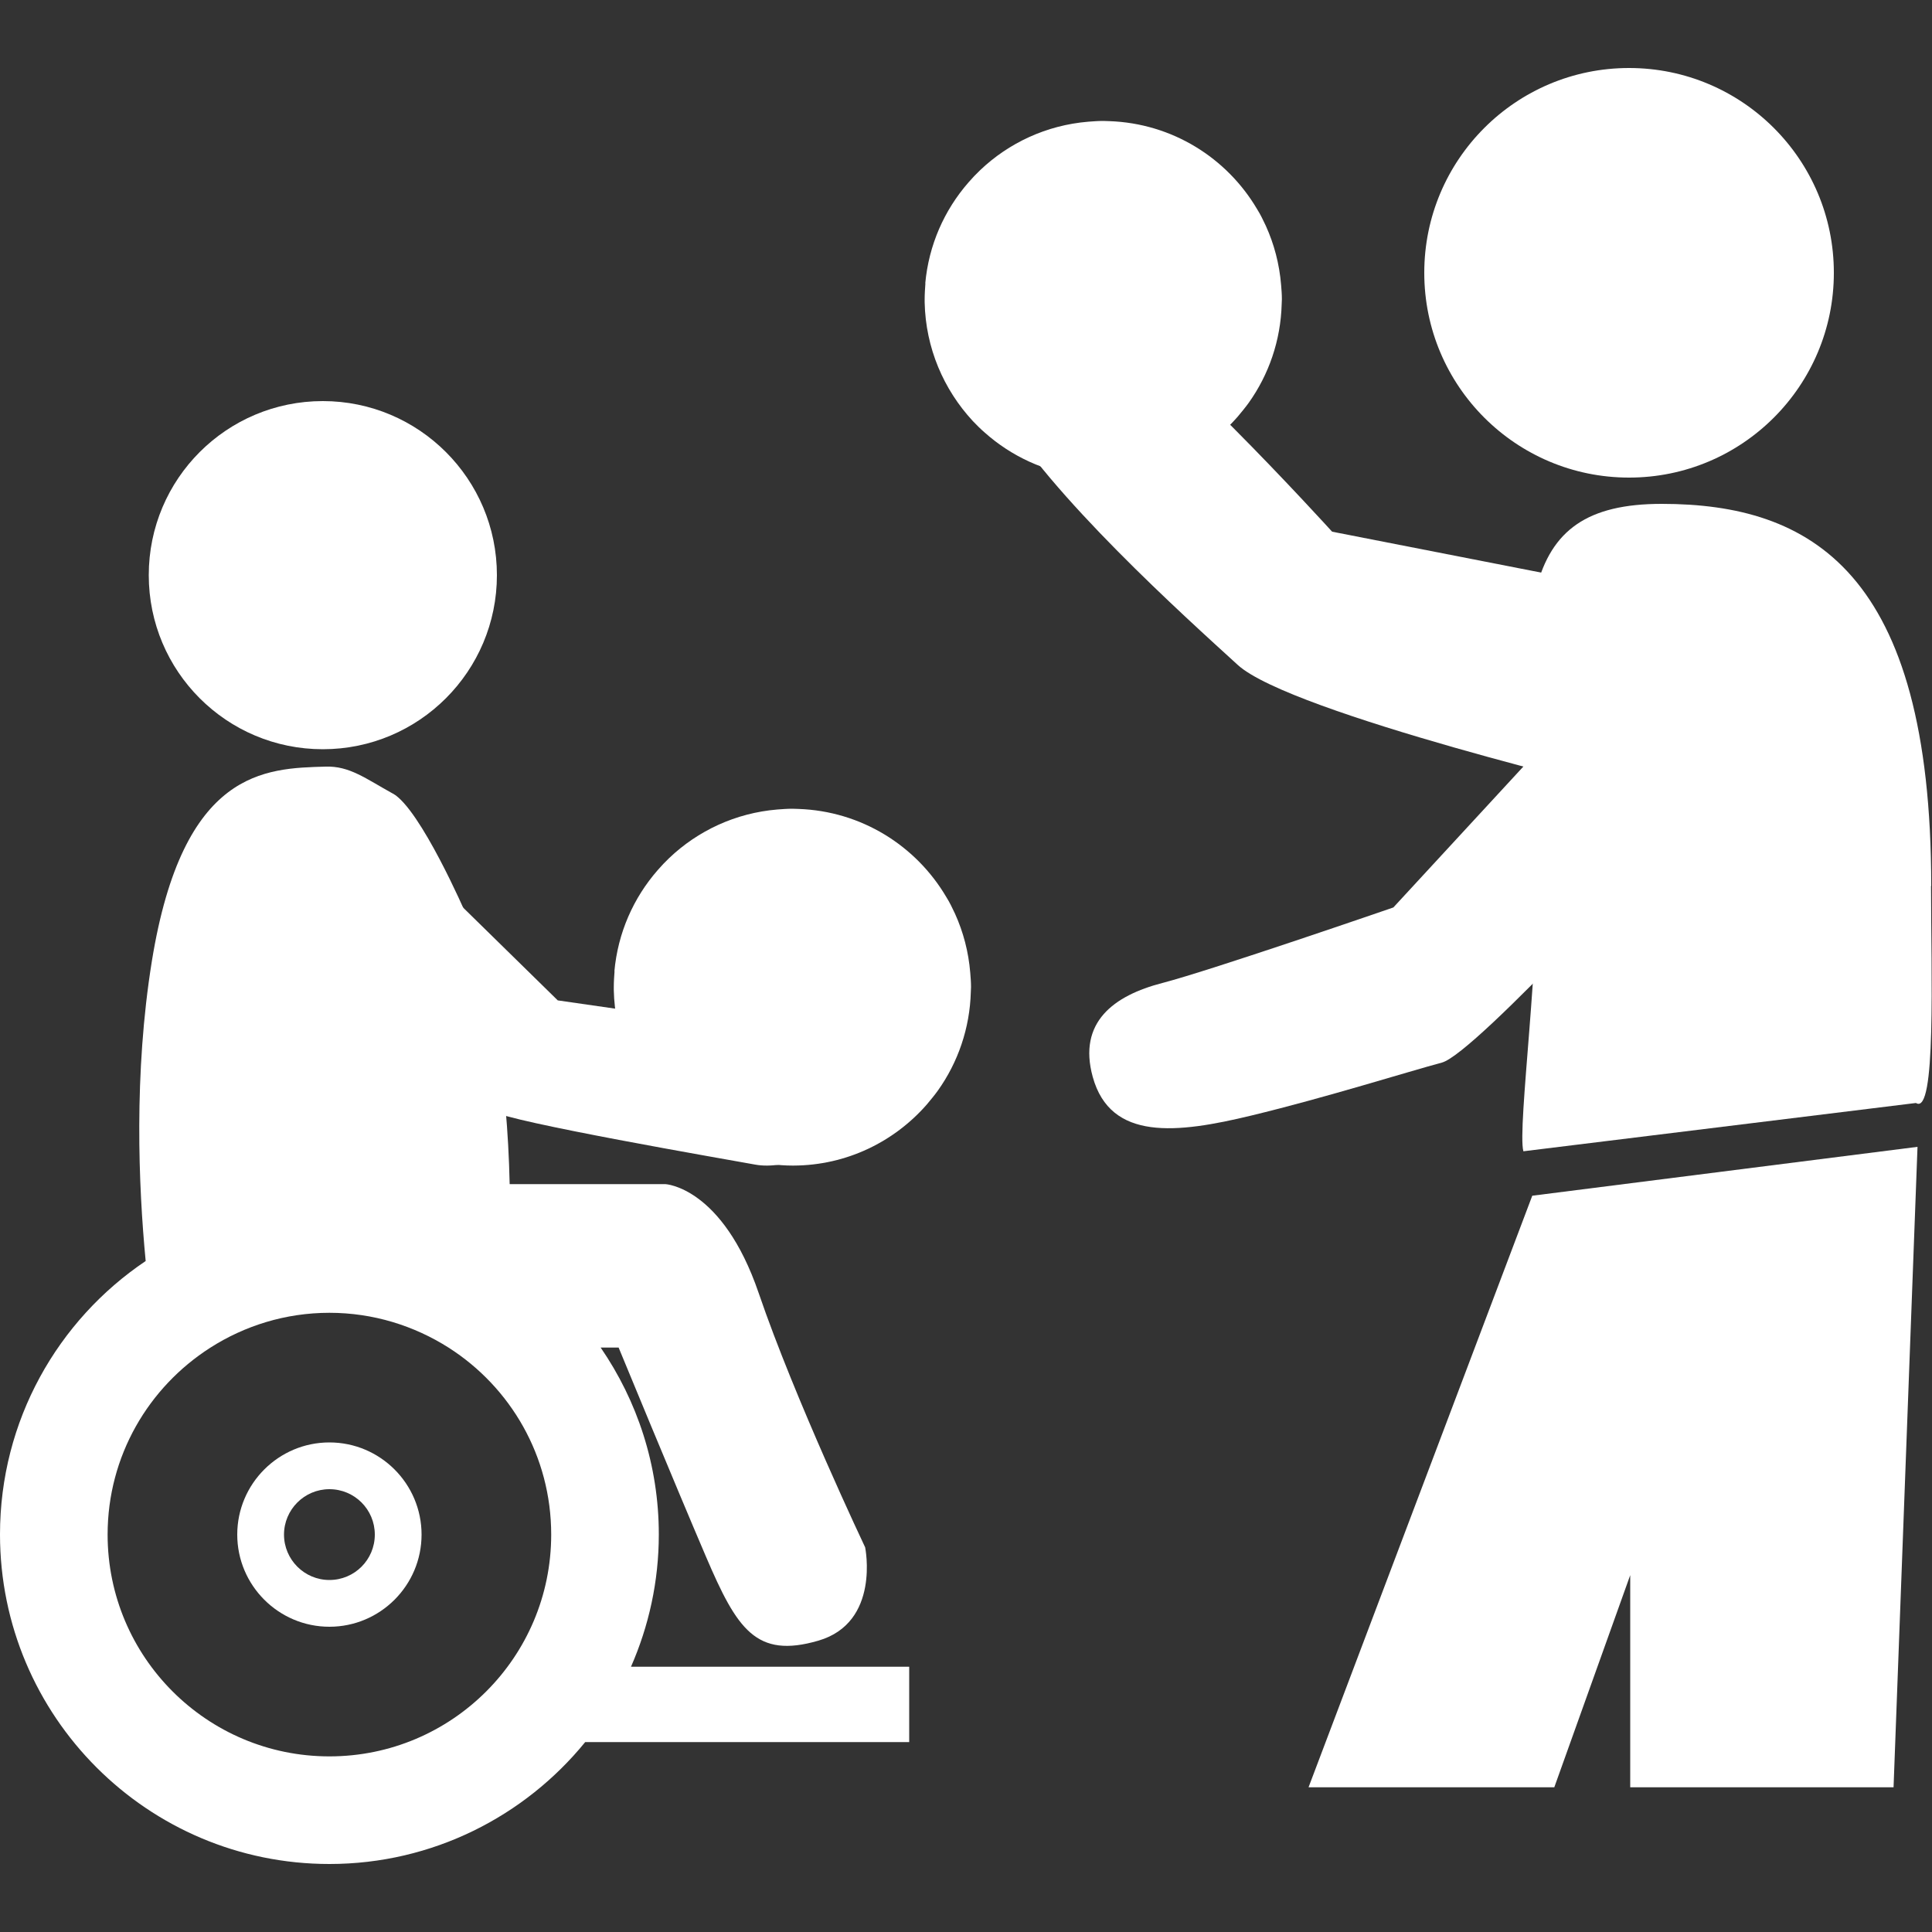
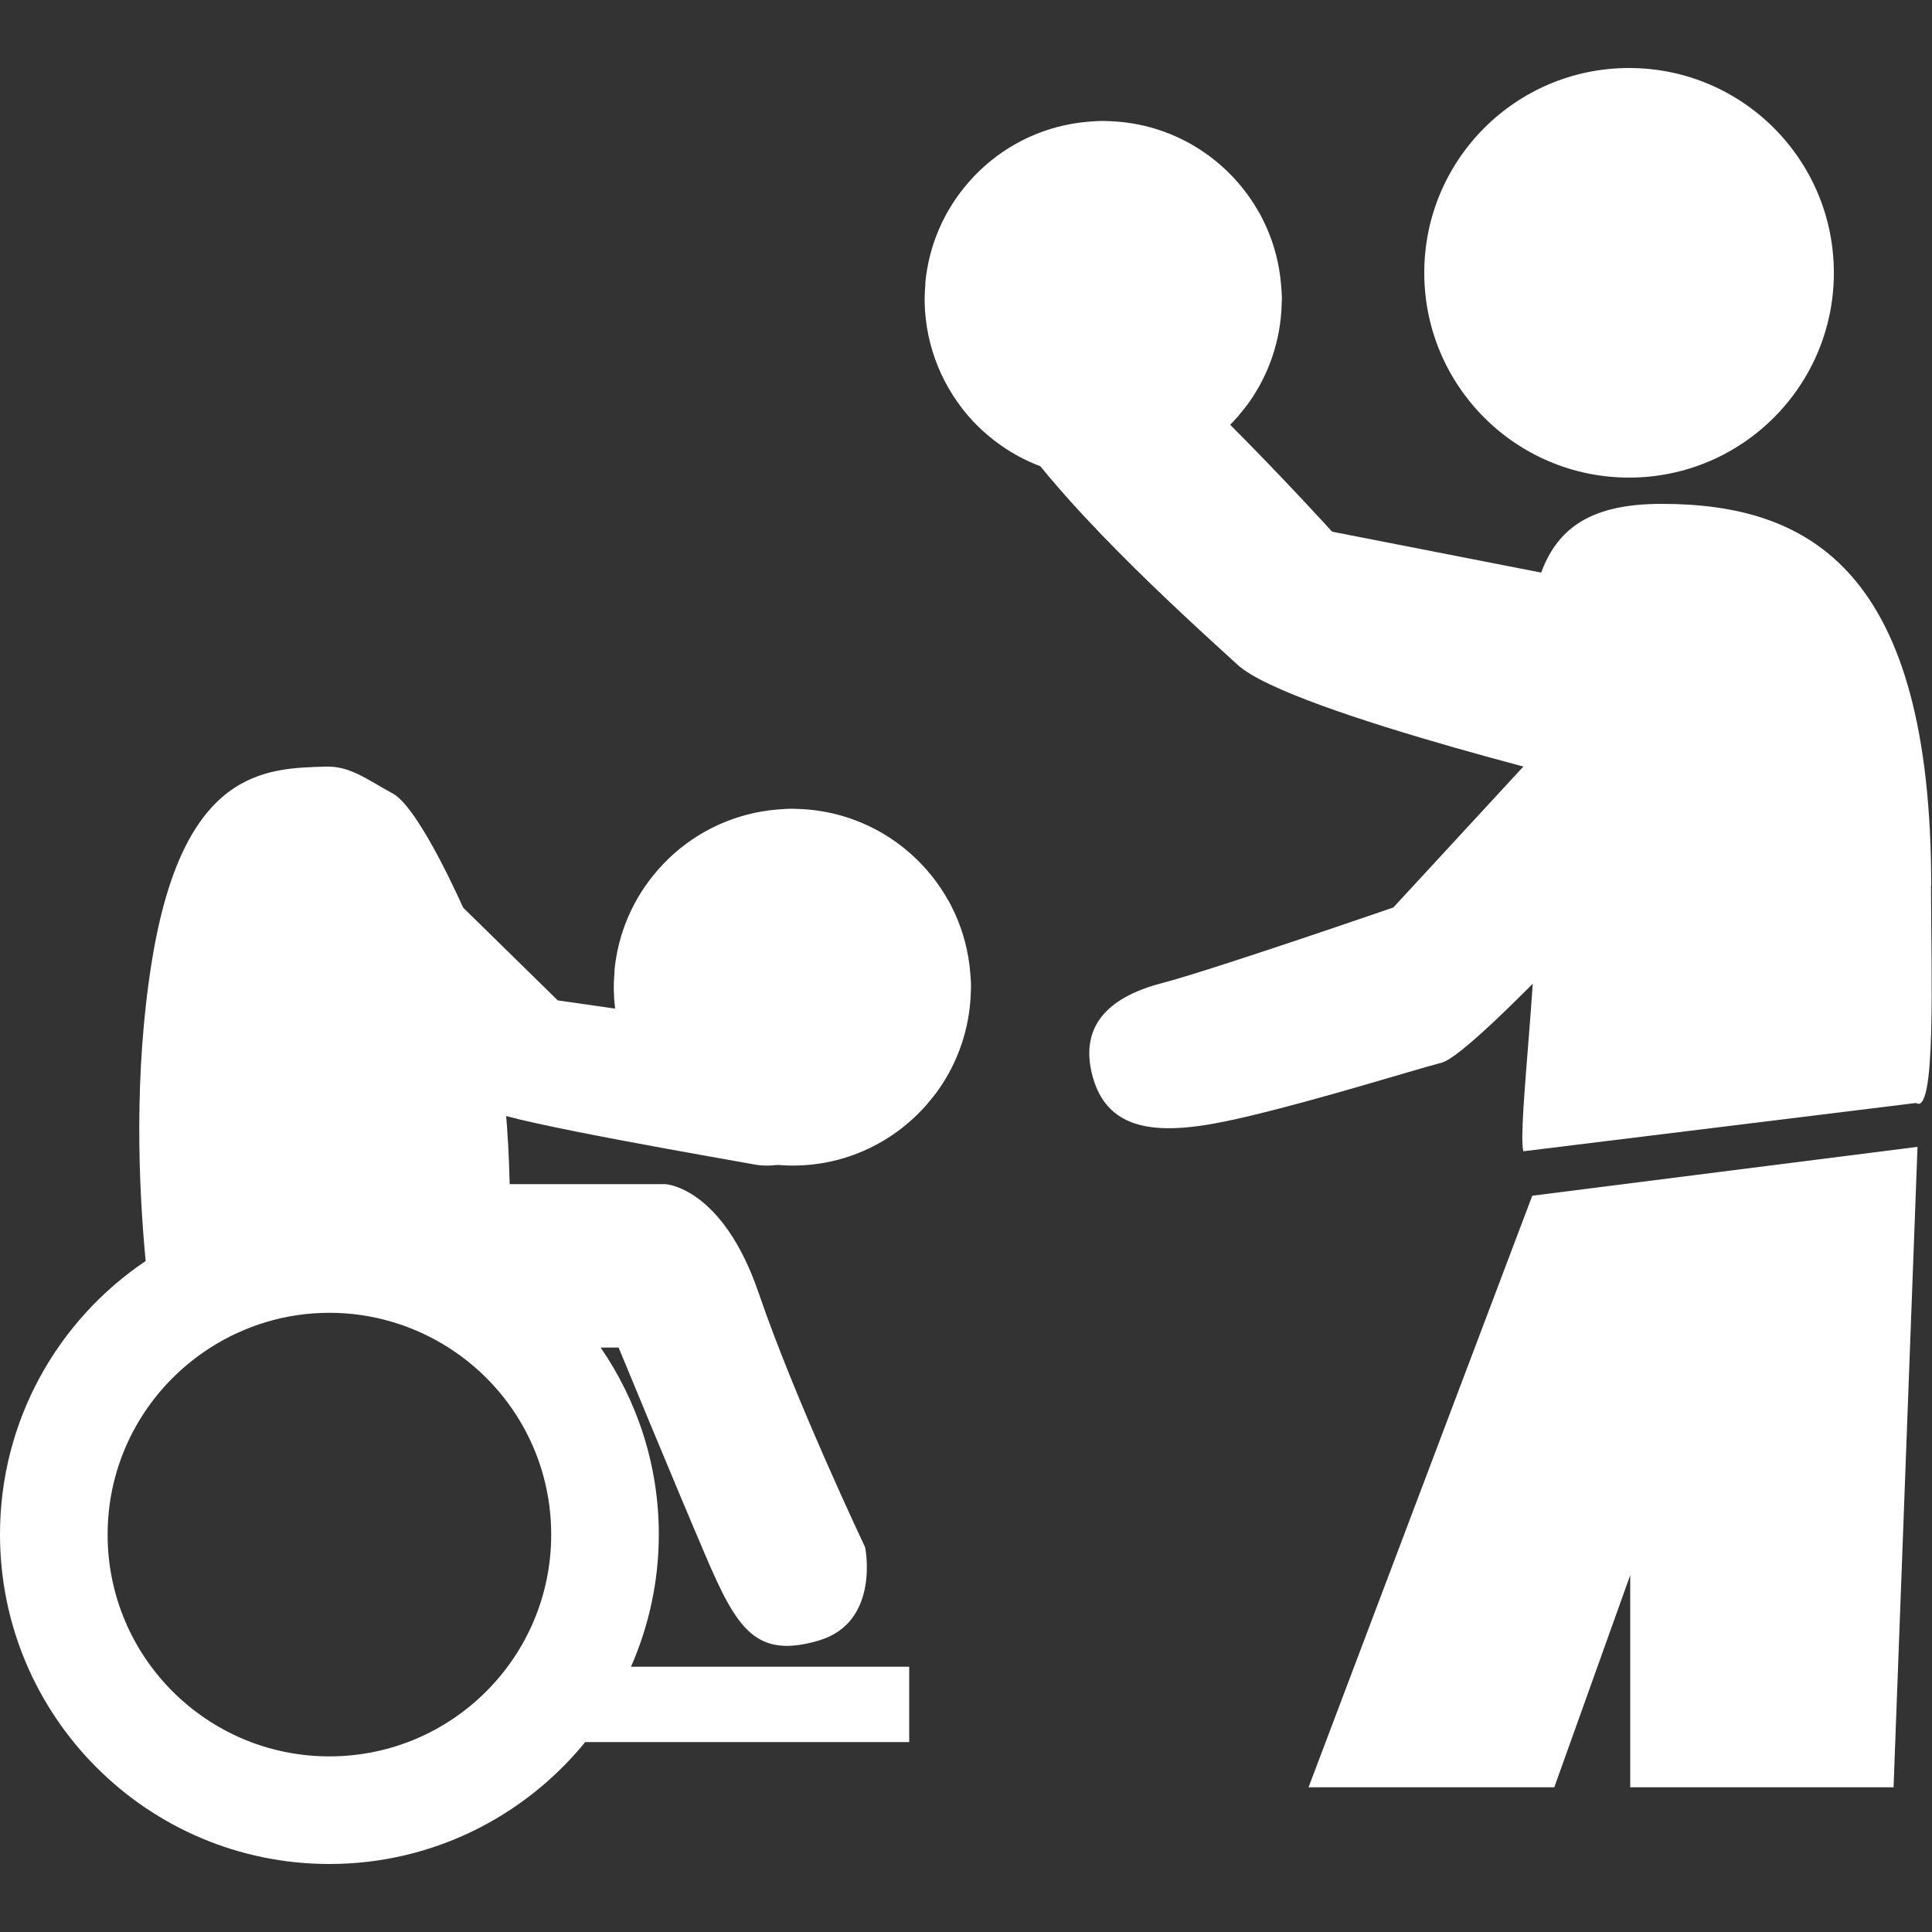
<svg xmlns="http://www.w3.org/2000/svg" id="_レイヤー_1" viewBox="0 0 100 100">
  <rect x="0" y="0" width="100" height="100" fill="#333333" stroke="none" />
  <defs>
    <style>.cls-1{fill:none;}.cls-2{fill:#fff;}</style>
  </defs>
-   <path class="cls-2" d="m7.7,29.77c0,4.98,4.03,9.01,9.01,9.01s9.01-4.04,9.01-9.01-4.03-9.01-9.01-9.01-9.01,4.03-9.01,9.01Z" />
  <path class="cls-2" d="m20.34,41.08c-1.43-.79-2.25-1.44-3.49-1.4-3.11.09-7.38.13-8.99,10.07-.94,5.82-.69,11.66-.32,15.52C2.99,68.33,0,73.53,0,79.42,0,88.84,7.64,96.48,17.05,96.48c5.34,0,10.11-2.47,13.24-6.31h16.77v-3.9h-14.4c.92-2.1,1.44-4.41,1.44-6.85,0-3.59-1.12-6.92-3.01-9.67h.93s2.91,7.06,4.52,10.82c1.61,3.76,2.59,5.29,5.82,4.35,3.22-.94,2.42-4.83,2.42-4.83,0,0-3.63-7.65-5.51-13.16-1.88-5.5-4.83-5.64-4.83-5.64h-8.06c-.12-5.51-.95-10.32-2.27-14,0,0-2.35-5.43-3.78-6.22Zm-3.29,49.83c-6.34,0-11.48-5.14-11.48-11.48,0-4.07,2.12-7.63,5.31-9.67,1.78-1.14,3.9-1.81,6.17-1.81s4.39.67,6.18,1.81c3.19,2.04,5.3,5.6,5.3,9.67,0,6.34-5.14,11.48-11.48,11.48Z" />
-   <path class="cls-2" d="m17.05,74.66c-2.63,0-4.77,2.14-4.77,4.77s2.14,4.77,4.77,4.77,4.77-2.14,4.77-4.77-2.14-4.77-4.77-4.77Zm0,7.12c-1.3,0-2.35-1.06-2.35-2.35s1.05-2.35,2.35-2.35,2.35,1.05,2.35,2.35-1.05,2.35-2.35,2.35Z" />
  <path class="cls-2" d="m31.81,50.25c-.02.28-.04.55-.04.83,0,.06,0,.12,0,.17.05,2.37.99,4.52,2.49,6.14.2.21.4.41.62.6,1.37,1.22,3.11,2.04,5.03,2.27.36.04.73.07,1.11.07.02,0,.03,0,.05,0,2.76-.01,5.22-1.24,6.9-3.16.2-.24.4-.48.58-.73,1.03-1.45,1.65-3.21,1.7-5.11,0-.08.01-.16.01-.24,0-.25-.02-.5-.04-.74-.09-1.09-.36-2.11-.79-3.06-.14-.3-.28-.59-.45-.86-1.56-2.65-4.39-4.45-7.66-4.56-.11,0-.21-.01-.31-.01-.26,0-.52.02-.78.04-2.16.18-4.11,1.1-5.59,2.51-.21.2-.41.41-.6.63-1.25,1.43-2.06,3.24-2.24,5.24Z" />
  <path class="cls-2" d="m47.9,14.65c-.02.28-.04.55-.04.83,0,.06,0,.12,0,.17.05,2.37.99,4.52,2.49,6.14.2.21.4.41.62.6,1.37,1.22,3.11,2.04,5.03,2.27.36.04.73.07,1.11.07.02,0,.03,0,.05,0,2.76-.01,5.22-1.24,6.9-3.16.2-.24.4-.48.58-.73,1.03-1.45,1.65-3.21,1.7-5.11,0-.08.01-.16.01-.24,0-.25-.02-.5-.04-.74-.09-1.09-.36-2.11-.79-3.06-.14-.3-.28-.59-.45-.86-1.56-2.65-4.39-4.45-7.66-4.56-.11,0-.21-.01-.31-.01-.26,0-.52.02-.78.04-2.16.18-4.11,1.1-5.59,2.51-.21.2-.41.41-.6.63-1.25,1.43-2.06,3.24-2.24,5.24Z" />
  <path class="cls-2" d="m20.1,52.6c1.81,1.72,4.78,4.52,5.38,4.91.86.56,12.08,2.49,13.61,2.77,1.53.28,4.29-.58,4.34-3.15.05-2.57-3.85-3.81-3.85-3.81l-10.71-1.54-6.06-5.94" />
  <circle class="cls-2" cx="84.32" cy="14.12" r="10.6" />
  <path class="cls-2" d="m84.38,30.54l-15.43-3.02s-9.68-10.67-12.17-11.26c-2.49-.59-7.54.52-5.01,4.93s9.56,10.73,12.3,13.23,20.32,6.66,20.32,6.66v-10.54Z" />
  <path class="cls-2" d="m83.69,34.43l-11.57,12.54s-9.45,3.26-11.96,3.91-4.38,2.03-3.6,4.86c.92,3.33,4.36,2.93,8.21,2,3.85-.93,8.1-2.27,9.86-2.74s12.26-12.08,12.26-12.08" />
  <path class="cls-2" d="m99.96,45.86c0-16.28-6.24-19.78-13.95-19.78s-7.42,5.47-6.53,18.5c.31,4.5-.96,13.81-.63,15.01l20.32-2.5c1.06.68.78-6.73.78-11.24Z" />
  <polygon class="cls-2" points="79.31 61.89 99.25 59.36 98.01 92.51 84.38 92.51 84.38 81.53 80.45 92.51 67.73 92.51 79.31 61.89" />
  <rect class="cls-1" x="0" width="100" height="100" />
</svg>